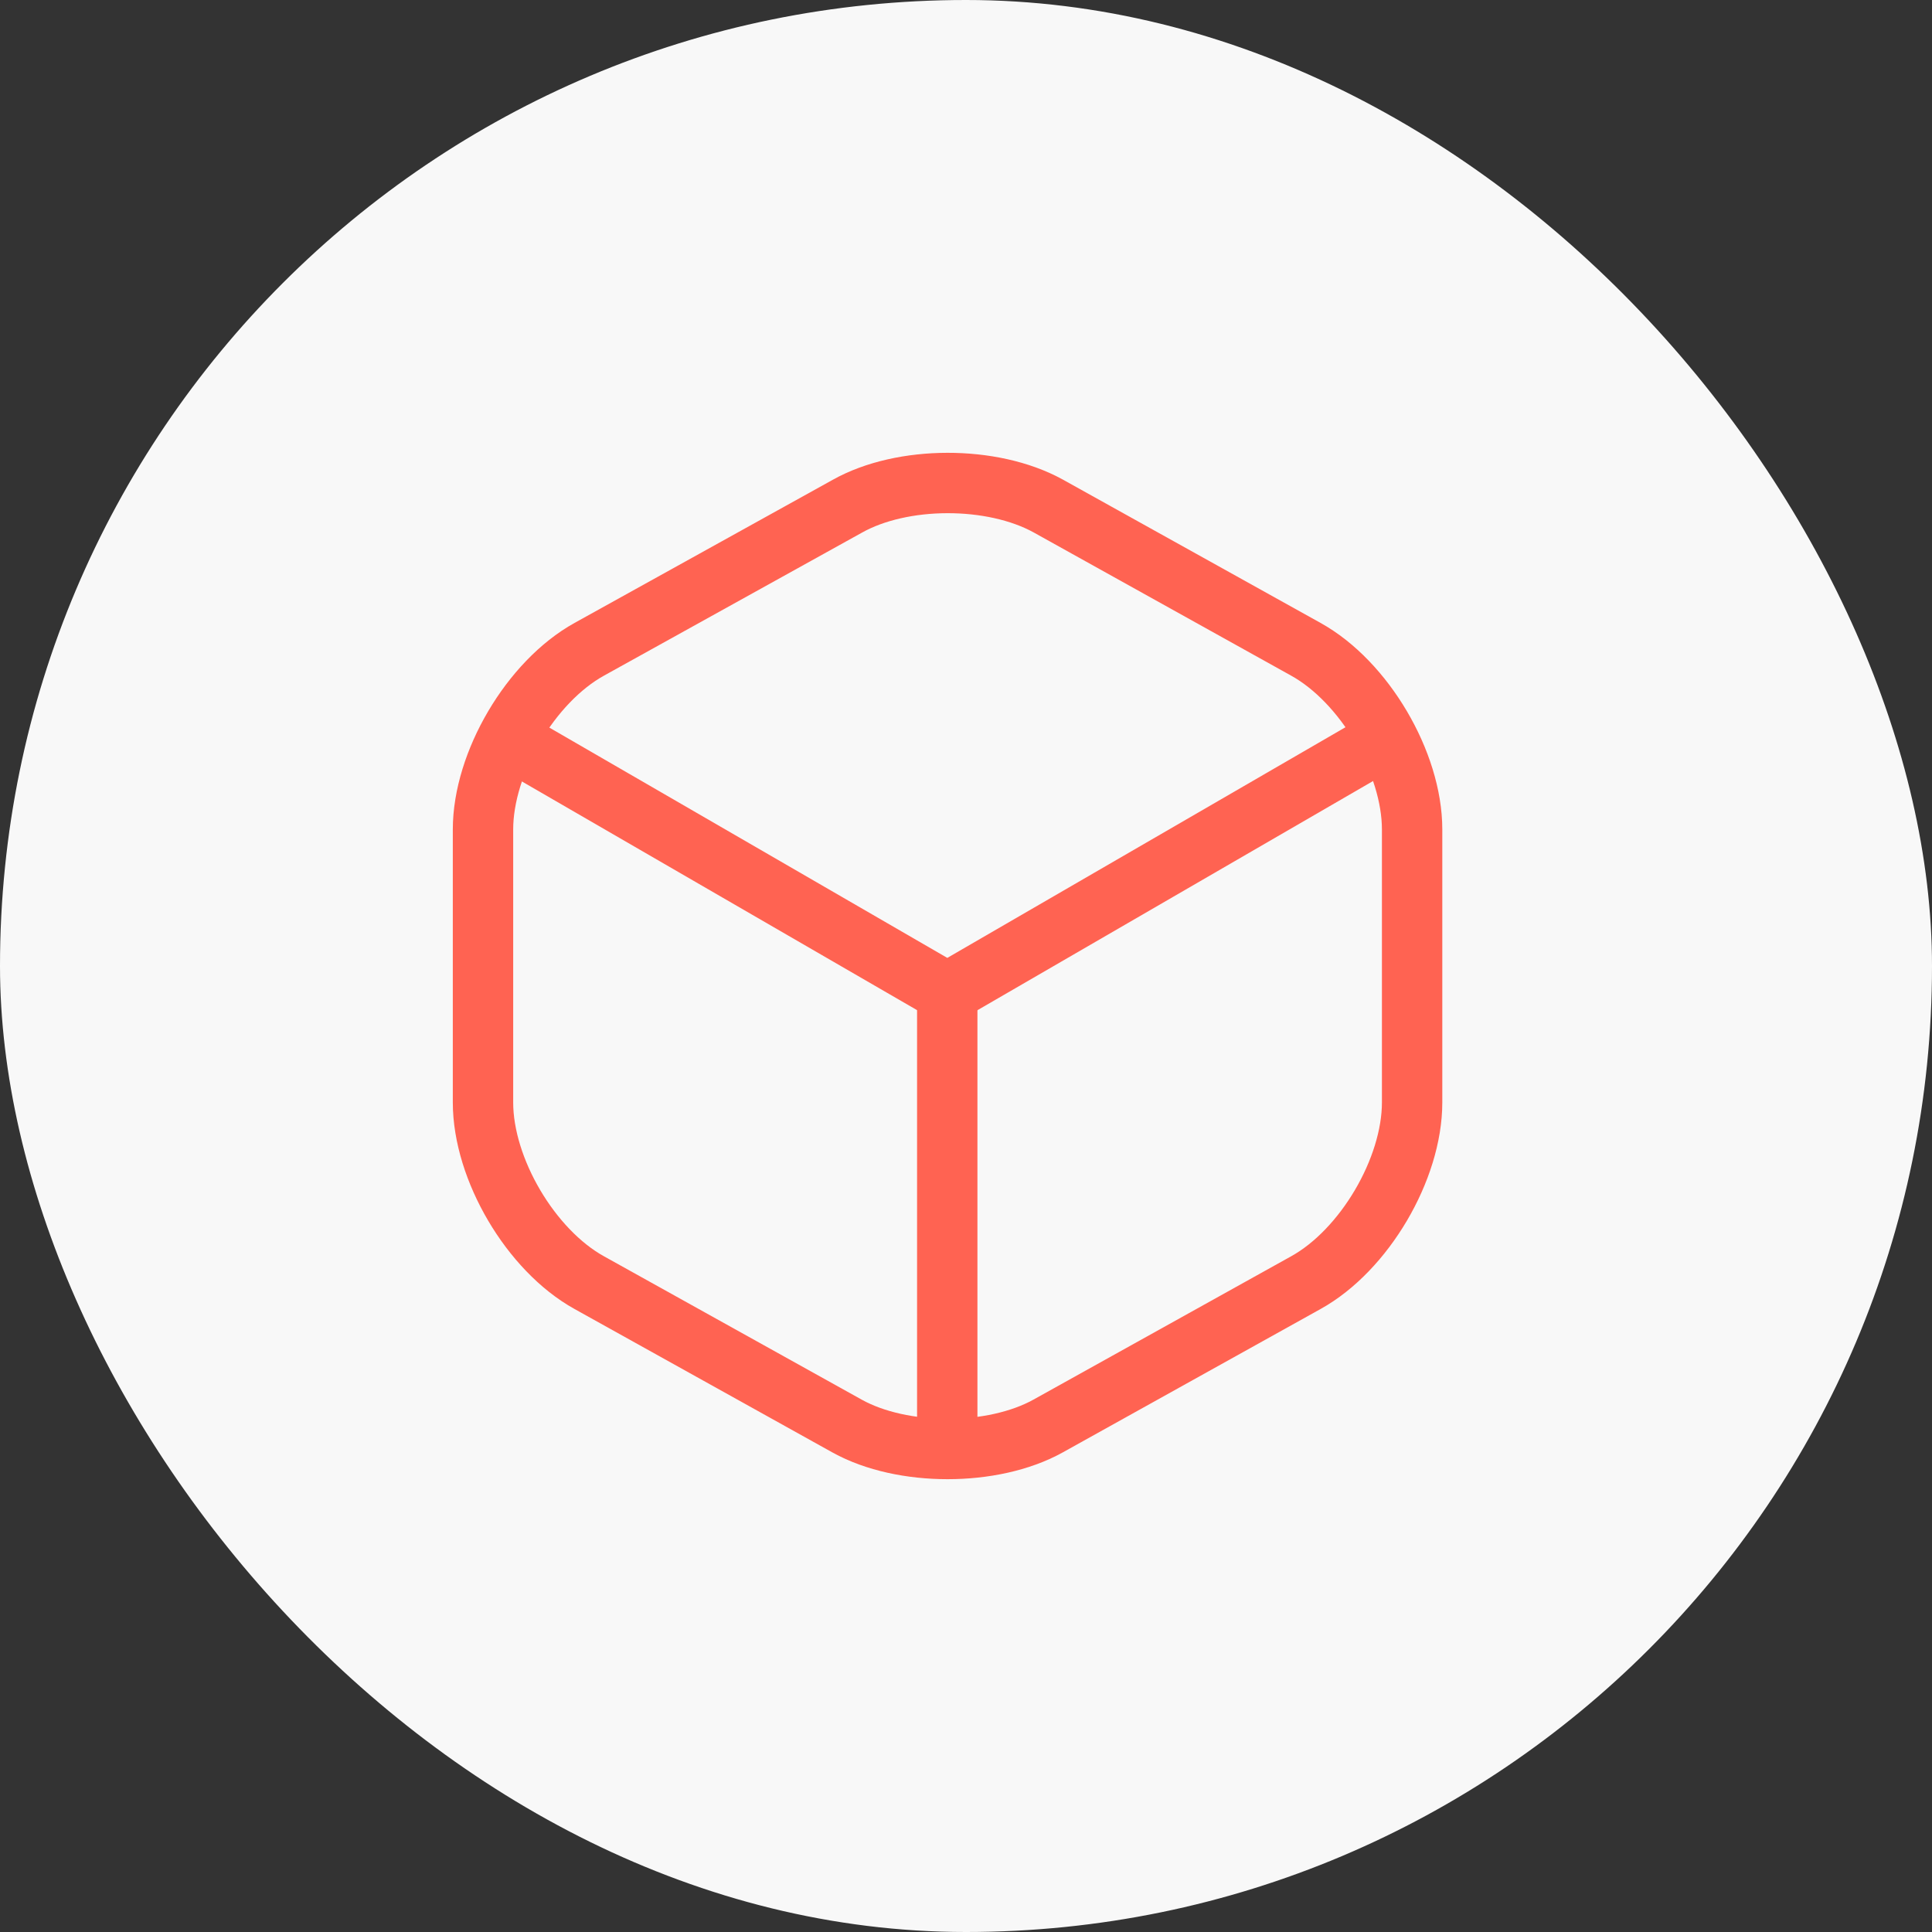
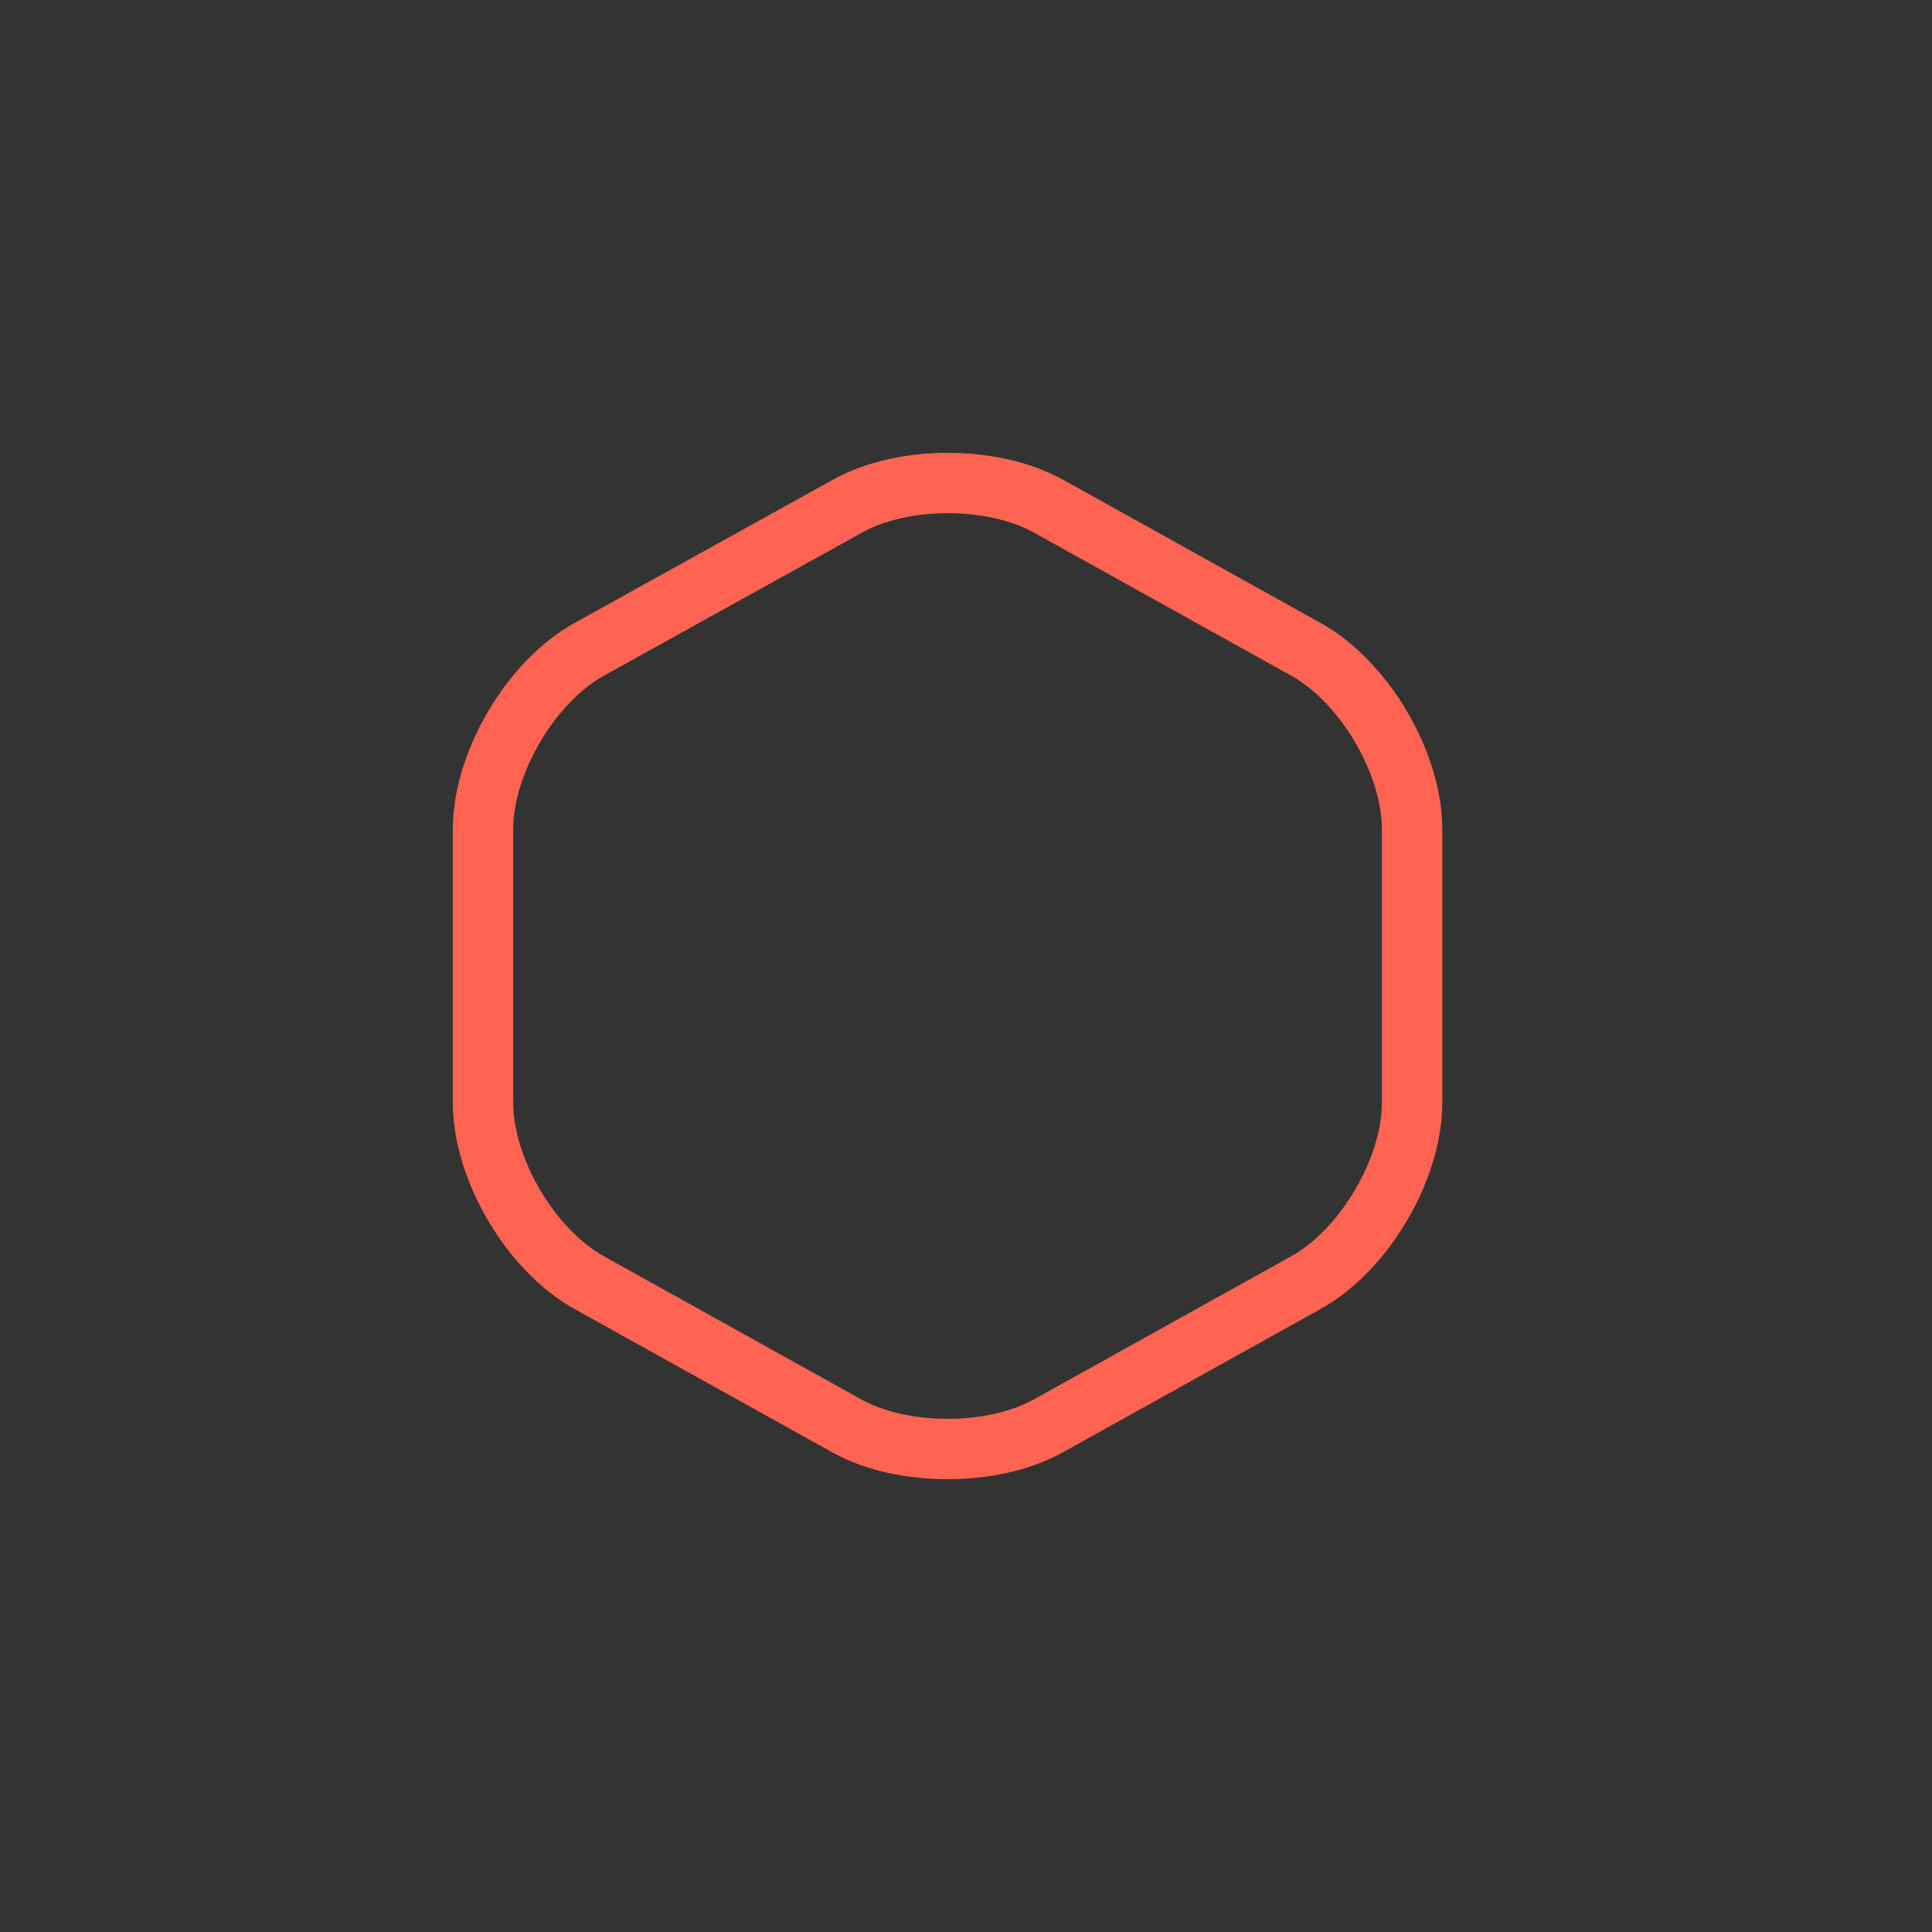
<svg xmlns="http://www.w3.org/2000/svg" width="64" height="64" viewBox="0 0 64 64" fill="none">
  <rect x="0" y="0" width="64" height="64" fill="#333333" stroke="none" />
-   <rect width="64" height="64" rx="32" fill="#F8F8F8" />
-   <path d="M17.248 24.708L31.381 32.887L45.417 24.756" stroke="#FF6352" stroke-width="2" stroke-linecap="round" stroke-linejoin="round" />
-   <path d="M31.379 47.387V32.871" stroke="#FF6352" stroke-width="2" stroke-linecap="round" stroke-linejoin="round" />
  <path d="M28.068 16.77L19.521 21.508C17.584 22.58 16 25.269 16 27.478V36.52C16 38.729 17.584 41.418 19.521 42.49L28.068 47.244C29.892 48.252 32.885 48.252 34.71 47.244L43.257 42.49C45.193 41.418 46.778 38.729 46.778 36.52V27.478C46.778 25.269 45.193 22.58 43.257 21.508L34.71 16.754C32.869 15.746 29.892 15.746 28.068 16.77Z" stroke="#FF6352" stroke-width="2" stroke-linecap="round" stroke-linejoin="round" />
</svg>